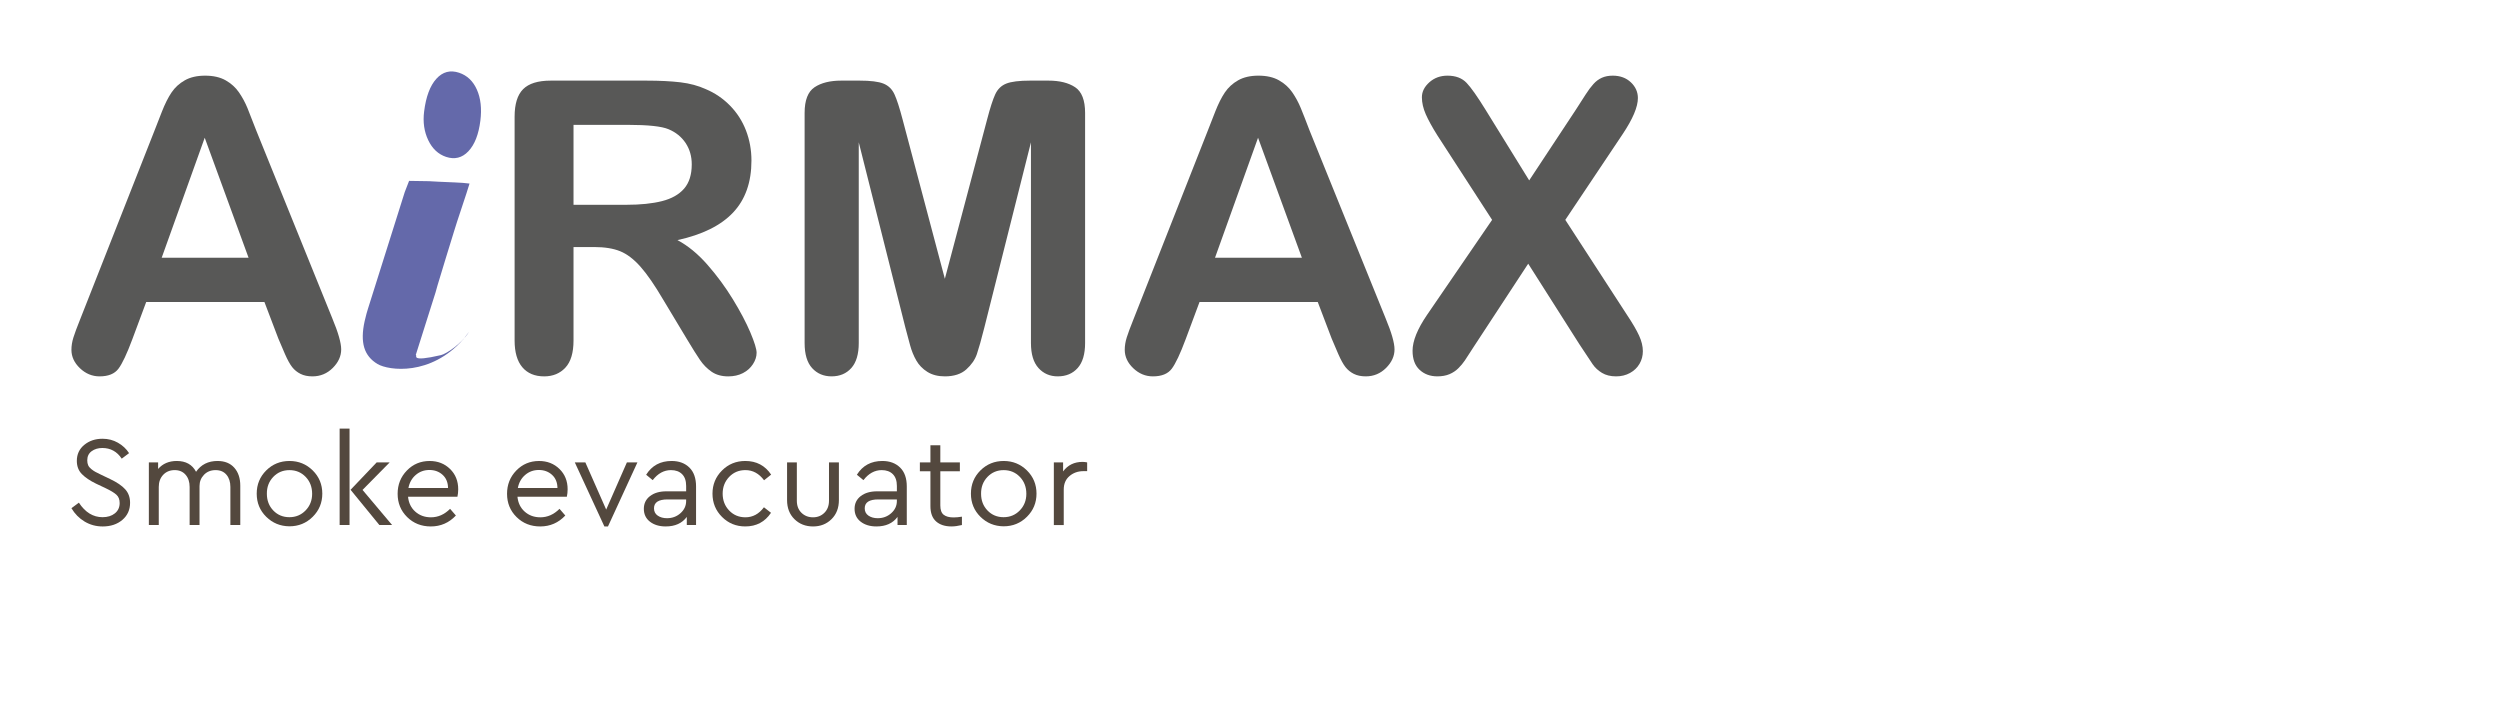
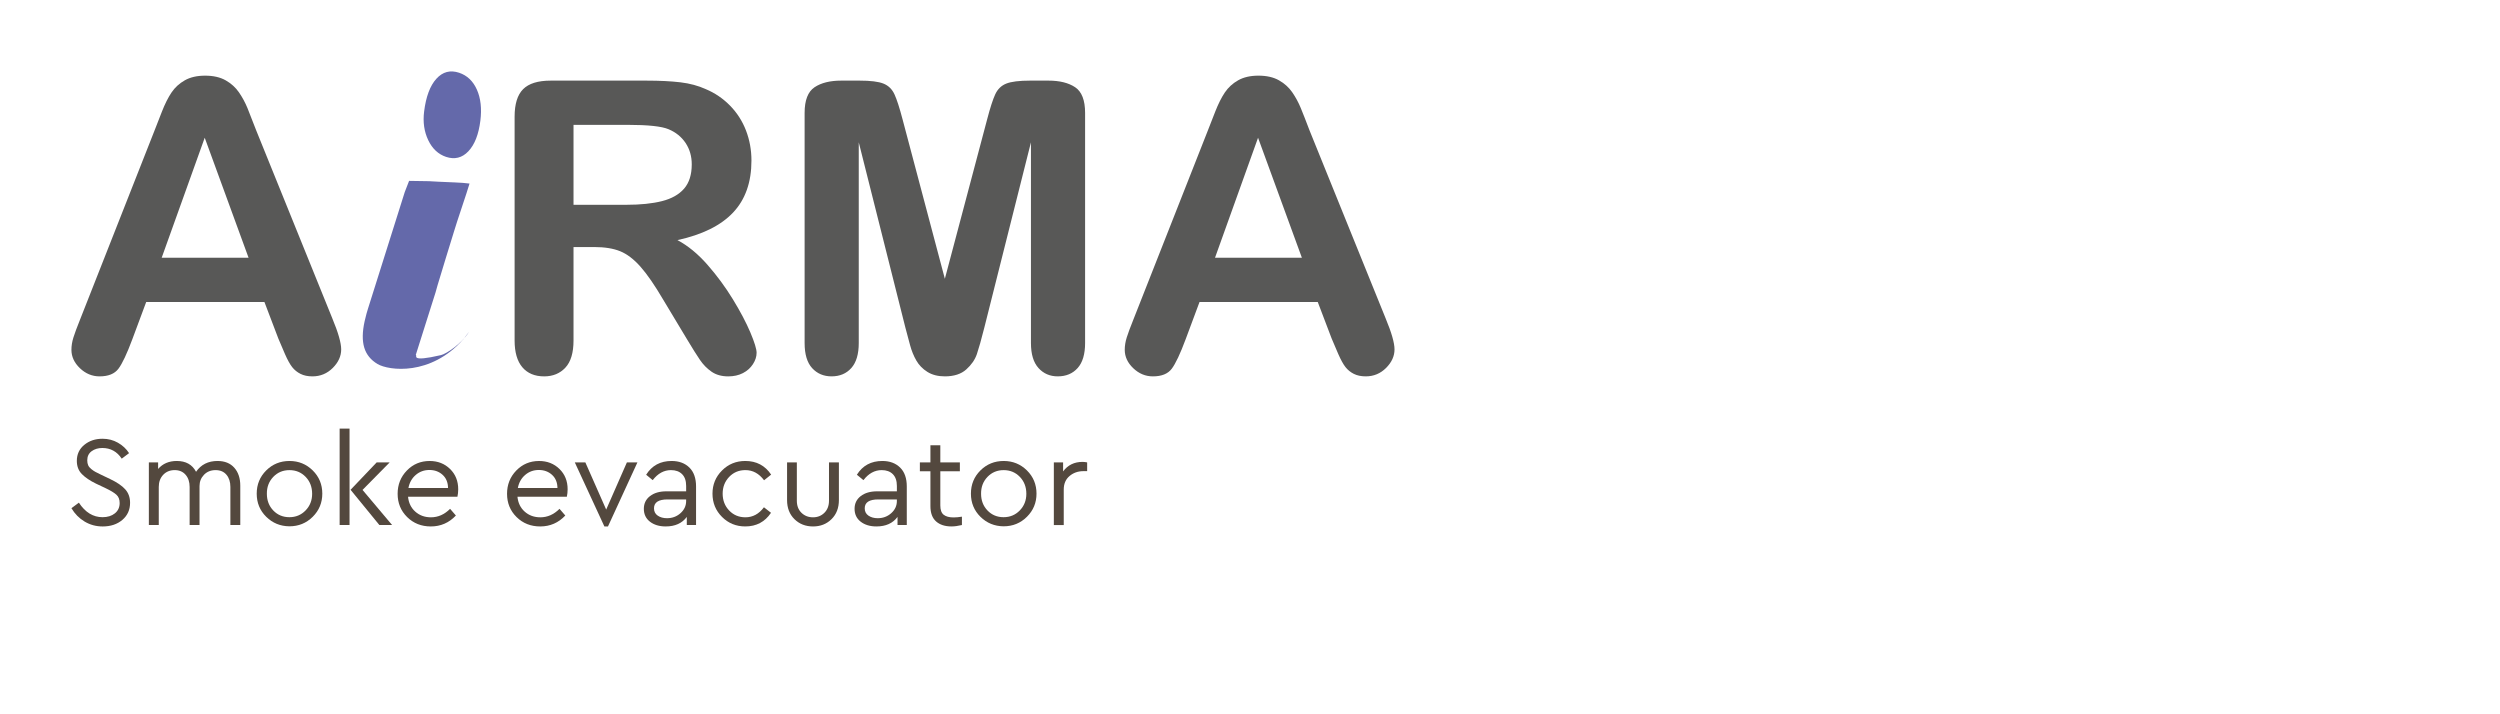
<svg xmlns="http://www.w3.org/2000/svg" version="1.1" id="Layer_1" x="0px" y="0px" width="350px" height="100px" viewBox="0 0 350 100" enable-background="new 0 0 350 100" xml:space="preserve">
  <g id="Layer_2">
</g>
  <g>
    <path fill="#585857" d="M38.964,47.388l-1.944-5.11H20.469l-1.944,5.221c-0.759,2.037-1.407,3.411-1.944,4.124   c-0.537,0.712-1.416,1.069-2.638,1.069c-1.037,0-1.953-0.38-2.749-1.139C10.398,50.794,10,49.933,10,48.971   c0-0.555,0.092-1.129,0.278-1.722c0.185-0.592,0.49-1.416,0.916-2.472L21.608,18.34c0.296-0.759,0.653-1.671,1.069-2.735   c0.417-1.064,0.861-1.948,1.333-2.652c0.472-0.703,1.092-1.273,1.861-1.708c0.766-0.435,1.715-0.653,2.845-0.653   c1.147,0,2.106,0.218,2.875,0.653c0.766,0.435,1.388,0.995,1.86,1.68c0.473,0.685,0.87,1.421,1.195,2.208   c0.322,0.787,0.735,1.838,1.235,3.152l10.637,26.27c0.833,1.999,1.249,3.453,1.249,4.36c0,0.944-0.394,1.81-1.179,2.596   c-0.789,0.787-1.736,1.18-2.847,1.18c-0.649,0-1.204-0.116-1.666-0.347c-0.463-0.232-0.852-0.546-1.166-0.944   c-0.316-0.398-0.652-1.009-1.014-1.833C39.534,48.744,39.223,48.017,38.964,47.388z M22.635,36.085h12.164l-6.138-16.801   L22.635,36.085z" />
  </g>
  <g>
    <path fill="#585857" d="M83.181,34.586h-2.888v13.08c0,1.722-0.38,2.99-1.139,3.804s-1.749,1.222-2.971,1.222   c-1.315,0-2.333-0.426-3.055-1.277s-1.083-2.101-1.083-3.749V16.341c0-1.777,0.397-3.064,1.194-3.86   c0.796-0.796,2.083-1.194,3.86-1.194h13.413c1.851,0,3.434,0.079,4.749,0.236c1.314,0.157,2.499,0.477,3.555,0.958   c1.277,0.537,2.406,1.305,3.388,2.305c0.981,1,1.726,2.162,2.236,3.485c0.509,1.324,0.763,2.726,0.763,4.207   c0,3.036-0.857,5.462-2.569,7.276c-1.712,1.815-4.309,3.101-7.789,3.86c1.462,0.778,2.86,1.926,4.193,3.443   c1.333,1.518,2.522,3.134,3.569,4.846c1.045,1.713,1.86,3.259,2.444,4.638c0.582,1.379,0.874,2.328,0.874,2.846   c0,0.537-0.171,1.069-0.514,1.597s-0.81,0.944-1.402,1.25c-0.593,0.305-1.277,0.458-2.055,0.458c-0.926,0-1.703-0.218-2.333-0.653   s-1.171-0.986-1.624-1.652c-0.455-0.666-1.07-1.648-1.847-2.944l-3.305-5.498c-1.185-2.018-2.245-3.555-3.179-4.61   c-0.935-1.055-1.884-1.777-2.847-2.166C85.856,34.78,84.643,34.586,83.181,34.586z M87.902,17.48h-7.609v11.191h7.387   c1.98,0,3.647-0.171,4.999-0.514c1.351-0.342,2.383-0.926,3.097-1.749c0.712-0.824,1.069-1.958,1.069-3.402   c0-1.129-0.287-2.124-0.861-2.985s-1.37-1.504-2.388-1.93C92.631,17.684,90.734,17.48,87.902,17.48z" />
    <path fill="#585857" d="M126.752,45.86l-6.526-25.937v28.103c0,1.555-0.348,2.721-1.041,3.499   c-0.695,0.778-1.616,1.166-2.763,1.166c-1.111,0-2.018-0.384-2.721-1.152c-0.704-0.768-1.055-1.939-1.055-3.513V15.813   c0-1.777,0.463-2.976,1.388-3.596s2.175-0.93,3.749-0.93h2.555c1.536,0,2.652,0.139,3.347,0.417c0.693,0.278,1.208,0.778,1.541,1.5   s0.712,1.898,1.139,3.527l5.915,22.299l5.915-22.299c0.425-1.629,0.805-2.805,1.139-3.527s0.847-1.222,1.541-1.5   c0.695-0.278,1.81-0.417,3.347-0.417h2.555c1.573,0,2.823,0.31,3.749,0.93c0.925,0.62,1.388,1.819,1.388,3.596v32.213   c0,1.555-0.347,2.721-1.042,3.499c-0.693,0.778-1.624,1.166-2.79,1.166c-1.093,0-1.991-0.389-2.694-1.166   c-0.704-0.778-1.055-1.944-1.055-3.499V19.923l-6.526,25.937c-0.426,1.685-0.774,2.921-1.042,3.707   c-0.268,0.787-0.763,1.504-1.485,2.152s-1.722,0.972-2.999,0.972c-0.963,0-1.777-0.208-2.444-0.625   c-0.666-0.417-1.185-0.949-1.555-1.597c-0.371-0.648-0.663-1.365-0.874-2.152C127.191,47.531,126.974,46.712,126.752,45.86z" />
    <path fill="#585857" d="M186.429,47.388l-1.944-5.11h-16.551l-1.944,5.221c-0.759,2.037-1.408,3.411-1.944,4.124   c-0.537,0.712-1.416,1.069-2.638,1.069c-1.037,0-1.953-0.38-2.749-1.139c-0.797-0.759-1.194-1.62-1.194-2.583   c0-0.555,0.092-1.129,0.278-1.722c0.185-0.592,0.49-1.416,0.916-2.472l10.414-26.437c0.296-0.759,0.653-1.671,1.069-2.735   c0.417-1.064,0.862-1.948,1.333-2.652c0.473-0.703,1.093-1.273,1.861-1.708c0.767-0.435,1.716-0.653,2.846-0.653   c1.147,0,2.106,0.218,2.875,0.653c0.767,0.435,1.388,0.995,1.86,1.68c0.473,0.685,0.87,1.421,1.195,2.208   c0.323,0.787,0.736,1.838,1.235,3.152l10.636,26.27c0.833,1.999,1.25,3.453,1.25,4.36c0,0.944-0.394,1.81-1.18,2.596   c-0.788,0.787-1.736,1.18-2.847,1.18c-0.648,0-1.204-0.116-1.666-0.347c-0.463-0.232-0.852-0.546-1.166-0.944   c-0.315-0.398-0.652-1.009-1.014-1.833C186.999,48.744,186.688,48.017,186.429,47.388z M170.101,36.085h12.163l-6.137-16.801   L170.101,36.085z" />
-     <path fill="#585857" d="M199.786,44.083l9.109-13.302l-7.664-11.83c-0.722-1.148-1.263-2.134-1.625-2.957   c-0.36-0.824-0.541-1.615-0.541-2.374c0-0.778,0.348-1.476,1.041-2.097c0.695-0.62,1.542-0.93,2.541-0.93   c1.147,0,2.041,0.338,2.679,1.014c0.639,0.676,1.523,1.93,2.652,3.763l6.109,9.886l6.526-9.886   c0.536-0.833,0.995-1.546,1.374-2.138c0.379-0.592,0.745-1.083,1.097-1.472c0.351-0.389,0.745-0.68,1.18-0.875   c0.435-0.194,0.939-0.292,1.514-0.292c1.036,0,1.884,0.31,2.541,0.93s0.986,1.356,0.986,2.208c0,1.241-0.713,2.925-2.138,5.054   l-8.025,11.997l8.636,13.302c0.778,1.166,1.342,2.134,1.694,2.902c0.351,0.768,0.528,1.495,0.528,2.18   c0,0.648-0.158,1.241-0.472,1.777c-0.315,0.537-0.759,0.963-1.333,1.277c-0.574,0.315-1.222,0.472-1.944,0.472   c-0.778,0-1.435-0.162-1.972-0.486s-0.972-0.726-1.305-1.208c-0.333-0.481-0.954-1.416-1.861-2.805l-7.165-11.275l-7.609,11.608   c-0.593,0.926-1.014,1.574-1.263,1.944c-0.251,0.371-0.551,0.732-0.903,1.083c-0.352,0.352-0.769,0.629-1.25,0.833   c-0.482,0.204-1.047,0.305-1.694,0.305c-1,0-1.829-0.305-2.485-0.916c-0.658-0.611-0.986-1.5-0.986-2.666   C197.759,47.74,198.434,46.064,199.786,44.083z" />
  </g>
  <path fill="#6469AA" d="M64.849,47.52c-4.566,5.142-10.417,4.372-11.99,3.444c-0.948-0.561-1.571-1.329-1.865-2.303  c-0.293-0.975-0.275-2.211,0.058-3.706c0.094-0.427,0.18-0.772,0.255-1.029c0.075-0.258,0.149-0.501,0.219-0.735l5.14-16.303  l0.606-1.564c3.338,0.031,2.741,0.045,4.14,0.117c1.478,0.08,3.234,0.102,4.323,0.258c-0.381,1.322-1.824,5.487-2.173,6.705  c-0.118,0.409-2.135,6.884-2.313,7.564c-0.179,0.682,0,0-0.269,0.961l-2.771,8.761c0.301,0.037-0.954,1.068,3.531,0.024  c0.726-0.167,2.901-1.589,3.924-3.262L64.849,47.52z" />
  <path fill="#6469AA" d="M62.447,21.962c-1.093-0.366-1.925-1.145-2.493-2.335c-0.571-1.196-0.764-2.534-0.577-4.016  c0.261-2.086,0.834-3.615,1.718-4.587c0.883-0.973,1.944-1.252,3.181-0.839c1.125,0.376,1.955,1.164,2.491,2.371  c0.535,1.206,0.696,2.655,0.484,4.347c-0.241,1.926-0.801,3.35-1.679,4.277C64.694,22.104,63.651,22.364,62.447,21.962" />
  <g>
    <path fill="#53483E" d="M16.51,61.981c0.654,0.372,1.173,0.858,1.558,1.458l-1.026,0.774c-0.66-0.996-1.566-1.494-2.719-1.494   c-0.588,0-1.086,0.15-1.495,0.45s-0.612,0.727-0.612,1.278c0,0.264,0.042,0.492,0.126,0.685c0.084,0.191,0.231,0.372,0.441,0.54   s0.399,0.297,0.567,0.387s0.426,0.219,0.774,0.388l1.314,0.63c0.937,0.444,1.632,0.918,2.089,1.422   c0.456,0.505,0.684,1.135,0.684,1.891c0,0.984-0.36,1.783-1.081,2.396c-0.72,0.611-1.638,0.918-2.755,0.918   c-0.924,0-1.767-0.229-2.529-0.685c-0.762-0.456-1.377-1.08-1.846-1.872l1.044-0.774c0.888,1.356,1.992,2.034,3.313,2.034   c0.708,0,1.284-0.18,1.729-0.54c0.444-0.36,0.666-0.84,0.666-1.44c0-0.504-0.153-0.895-0.459-1.17   c-0.306-0.276-0.813-0.582-1.521-0.919l-1.333-0.63c-0.84-0.408-1.498-0.853-1.972-1.332c-0.474-0.48-0.711-1.099-0.711-1.854   c0-0.925,0.348-1.672,1.044-2.242s1.542-0.855,2.539-0.855C15.133,61.422,15.856,61.608,16.51,61.981z" />
    <path fill="#53483E" d="M32.802,65.483c0.558,0.63,0.837,1.468,0.837,2.512v5.51h-1.386v-5.329c0-0.709-0.183-1.279-0.549-1.711   c-0.366-0.433-0.873-0.648-1.521-0.648c-0.66,0-1.2,0.216-1.62,0.648c-0.42,0.432-0.63,0.96-0.63,1.584v5.455h-1.386v-5.329   c0-0.709-0.189-1.279-0.567-1.711c-0.378-0.433-0.885-0.648-1.521-0.648c-0.66,0-1.197,0.22-1.611,0.657   c-0.414,0.438-0.621,1.006-0.621,1.702v5.329H20.84v-8.769h1.296v0.918c0.648-0.744,1.519-1.116,2.611-1.116   c1.272,0,2.173,0.504,2.701,1.513c0.696-1.009,1.698-1.513,3.007-1.513C31.461,64.537,32.244,64.853,32.802,65.483z" />
    <path fill="#53483E" d="M43.781,65.86c0.894,0.883,1.341,1.966,1.341,3.25c0,1.272-0.447,2.353-1.341,3.241   c-0.895,0.889-1.984,1.332-3.268,1.332c-1.272-0.012-2.353-0.456-3.241-1.332c-0.889-0.876-1.333-1.957-1.333-3.241   s0.444-2.367,1.333-3.25c0.888-0.882,1.974-1.323,3.259-1.323C41.803,64.537,42.886,64.979,43.781,65.86z M38.253,66.77   c-0.606,0.637-0.903,1.423-0.891,2.359c0,0.936,0.3,1.716,0.9,2.341c0.6,0.624,1.35,0.936,2.25,0.936s1.657-0.314,2.269-0.945   c0.612-0.63,0.918-1.407,0.918-2.331c0-0.948-0.303-1.738-0.909-2.368c-0.606-0.63-1.359-0.945-2.26-0.945   C39.618,65.816,38.859,66.134,38.253,66.77z" />
    <path fill="#53483E" d="M47.549,60h1.387v13.504h-1.387V60z M54.895,73.504h-1.782L49.08,68.57l3.655-3.835h1.819l-3.799,3.854   L54.895,73.504z" />
    <path fill="#53483E" d="M64.04,69.543h-6.914c0.084,0.864,0.423,1.561,1.017,2.089c0.594,0.527,1.323,0.792,2.188,0.792   c0.997,0,1.891-0.396,2.683-1.188l0.81,0.937c-0.96,1.02-2.13,1.53-3.511,1.53c-1.321,0-2.425-0.438-3.313-1.314   c-0.888-0.876-1.332-1.963-1.332-3.259c0-1.285,0.432-2.371,1.296-3.259c0.864-0.889,1.926-1.333,3.187-1.333   c1.14,0,2.091,0.372,2.854,1.116c0.763,0.744,1.144,1.692,1.144,2.845C64.148,68.87,64.112,69.219,64.04,69.543z M58.206,66.491   c-0.54,0.462-0.882,1.071-1.026,1.827h5.546c-0.012-0.78-0.267-1.396-0.765-1.846c-0.499-0.45-1.114-0.675-1.846-0.675   C59.382,65.798,58.746,66.028,58.206,66.491z" />
    <path fill="#53483E" d="M79.358,69.543h-6.914c0.084,0.864,0.423,1.561,1.017,2.089c0.594,0.527,1.323,0.792,2.188,0.792   c0.997,0,1.891-0.396,2.683-1.188l0.81,0.937c-0.96,1.02-2.13,1.53-3.511,1.53c-1.32,0-2.424-0.438-3.312-1.314   c-0.889-0.876-1.333-1.963-1.333-3.259c0-1.285,0.432-2.371,1.296-3.259c0.864-0.889,1.926-1.333,3.187-1.333   c1.14,0,2.091,0.372,2.854,1.116c0.763,0.744,1.144,1.692,1.144,2.845C79.466,68.87,79.43,69.219,79.358,69.543z M73.524,66.491   c-0.54,0.462-0.882,1.071-1.026,1.827h5.546c-0.012-0.78-0.267-1.396-0.765-1.846c-0.499-0.45-1.114-0.675-1.846-0.675   C74.7,65.798,74.064,66.028,73.524,66.491z" />
    <path fill="#53483E" d="M89.24,64.735l-4.123,8.967h-0.504l-4.141-8.967h1.477l2.917,6.607l2.899-6.607H89.24z" />
    <path fill="#53483E" d="M96.511,65.455c0.625,0.612,0.937,1.495,0.937,2.647v5.402h-1.296v-1.135   c-0.66,0.889-1.645,1.333-2.953,1.333c-0.9,0-1.635-0.223-2.206-0.666c-0.57-0.444-0.855-1.045-0.855-1.801   c0-0.744,0.288-1.339,0.864-1.782c0.576-0.444,1.338-0.667,2.287-0.667h2.772V68.03c0-0.721-0.189-1.27-0.567-1.647   c-0.378-0.378-0.897-0.567-1.558-0.567c-0.984,0-1.836,0.469-2.557,1.404l-0.918-0.756c0.804-1.284,1.993-1.927,3.565-1.927   C95.058,64.537,95.887,64.844,96.511,65.455z M95.268,71.848c0.528-0.469,0.792-1.038,0.792-1.711v-0.216h-2.611   c-1.26,0-1.89,0.414-1.89,1.242c0,0.444,0.174,0.786,0.522,1.026c0.348,0.24,0.78,0.36,1.296,0.36   C94.11,72.55,94.74,72.316,95.268,71.848z" />
    <path fill="#53483E" d="M107.959,66.446l-0.99,0.792c-0.708-0.948-1.579-1.423-2.611-1.423c-0.913,0-1.671,0.318-2.278,0.954   c-0.606,0.637-0.909,1.417-0.909,2.341c0,0.937,0.303,1.723,0.909,2.359c0.606,0.636,1.365,0.954,2.278,0.954   c1.032,0,1.896-0.469,2.593-1.404l0.99,0.773c-0.853,1.272-2.053,1.909-3.601,1.909c-1.285,0-2.371-0.444-3.259-1.333   c-0.889-0.888-1.333-1.975-1.333-3.259c0-1.272,0.444-2.353,1.333-3.24c0.888-0.889,1.974-1.333,3.259-1.333   C105.901,64.537,107.107,65.174,107.959,66.446z" />
    <path fill="#53483E" d="M117.445,70.011c0,1.104-0.345,1.996-1.036,2.674c-0.69,0.679-1.551,1.018-2.583,1.018   c-1.044,0-1.912-0.339-2.602-1.018c-0.69-0.678-1.035-1.569-1.035-2.674v-5.275h1.369v5.365c0,0.709,0.216,1.272,0.648,1.692   c0.432,0.421,0.972,0.631,1.621,0.631c0.636,0,1.167-0.213,1.593-0.64c0.426-0.426,0.639-0.987,0.639-1.684v-5.365h1.387v5.276   H117.445z" />
    <path fill="#53483E" d="M126.013,65.455c0.625,0.612,0.937,1.495,0.937,2.647v5.402h-1.296v-1.135   c-0.66,0.889-1.645,1.333-2.953,1.333c-0.9,0-1.635-0.223-2.206-0.666c-0.57-0.444-0.855-1.045-0.855-1.801   c0-0.744,0.288-1.339,0.864-1.782c0.576-0.444,1.338-0.667,2.287-0.667h2.772V68.03c0-0.721-0.189-1.27-0.567-1.647   c-0.378-0.378-0.897-0.567-1.558-0.567c-0.984,0-1.836,0.469-2.557,1.404l-0.918-0.756c0.804-1.284,1.993-1.927,3.565-1.927   C124.56,64.537,125.388,64.844,126.013,65.455z M124.77,71.848c0.528-0.469,0.792-1.038,0.792-1.711v-0.216h-2.611   c-1.26,0-1.89,0.414-1.89,1.242c0,0.444,0.174,0.786,0.522,1.026c0.348,0.24,0.78,0.36,1.296,0.36   C123.612,72.55,124.242,72.316,124.77,71.848z" />
    <path fill="#53483E" d="M134.67,72.334v1.17c-0.552,0.132-1.038,0.198-1.458,0.198c-0.912,0-1.632-0.234-2.161-0.702   c-0.528-0.469-0.792-1.183-0.792-2.143v-4.88h-1.477v-1.242h1.477V62.34h1.386v2.395h2.737v1.242h-2.737v4.789   c0,0.625,0.159,1.06,0.477,1.306c0.318,0.246,0.777,0.369,1.377,0.369C133.836,72.442,134.226,72.405,134.67,72.334z" />
    <path fill="#53483E" d="M143.77,65.86c0.894,0.883,1.341,1.966,1.341,3.25c0,1.272-0.447,2.353-1.341,3.241   c-0.895,0.889-1.984,1.332-3.268,1.332c-1.272-0.012-2.353-0.456-3.241-1.332c-0.888-0.876-1.332-1.957-1.332-3.241   s0.444-2.367,1.332-3.25c0.889-0.882,1.975-1.323,3.259-1.323C141.793,64.537,142.876,64.979,143.77,65.86z M138.242,66.77   c-0.606,0.637-0.903,1.423-0.891,2.359c0,0.936,0.3,1.716,0.9,2.341c0.6,0.624,1.35,0.936,2.25,0.936s1.656-0.314,2.269-0.945   c0.612-0.63,0.918-1.407,0.918-2.331c0-0.948-0.303-1.738-0.909-2.368c-0.606-0.63-1.359-0.945-2.26-0.945   C139.608,65.816,138.849,66.134,138.242,66.77z" />
    <path fill="#53483E" d="M152.202,64.735v1.225h-0.522c-0.756,0-1.405,0.228-1.945,0.684c-0.54,0.456-0.81,1.087-0.81,1.891v4.97   h-1.387v-8.769h1.296v1.261c0.66-0.889,1.566-1.333,2.719-1.333C151.746,64.663,151.962,64.688,152.202,64.735z" />
  </g>
</svg>